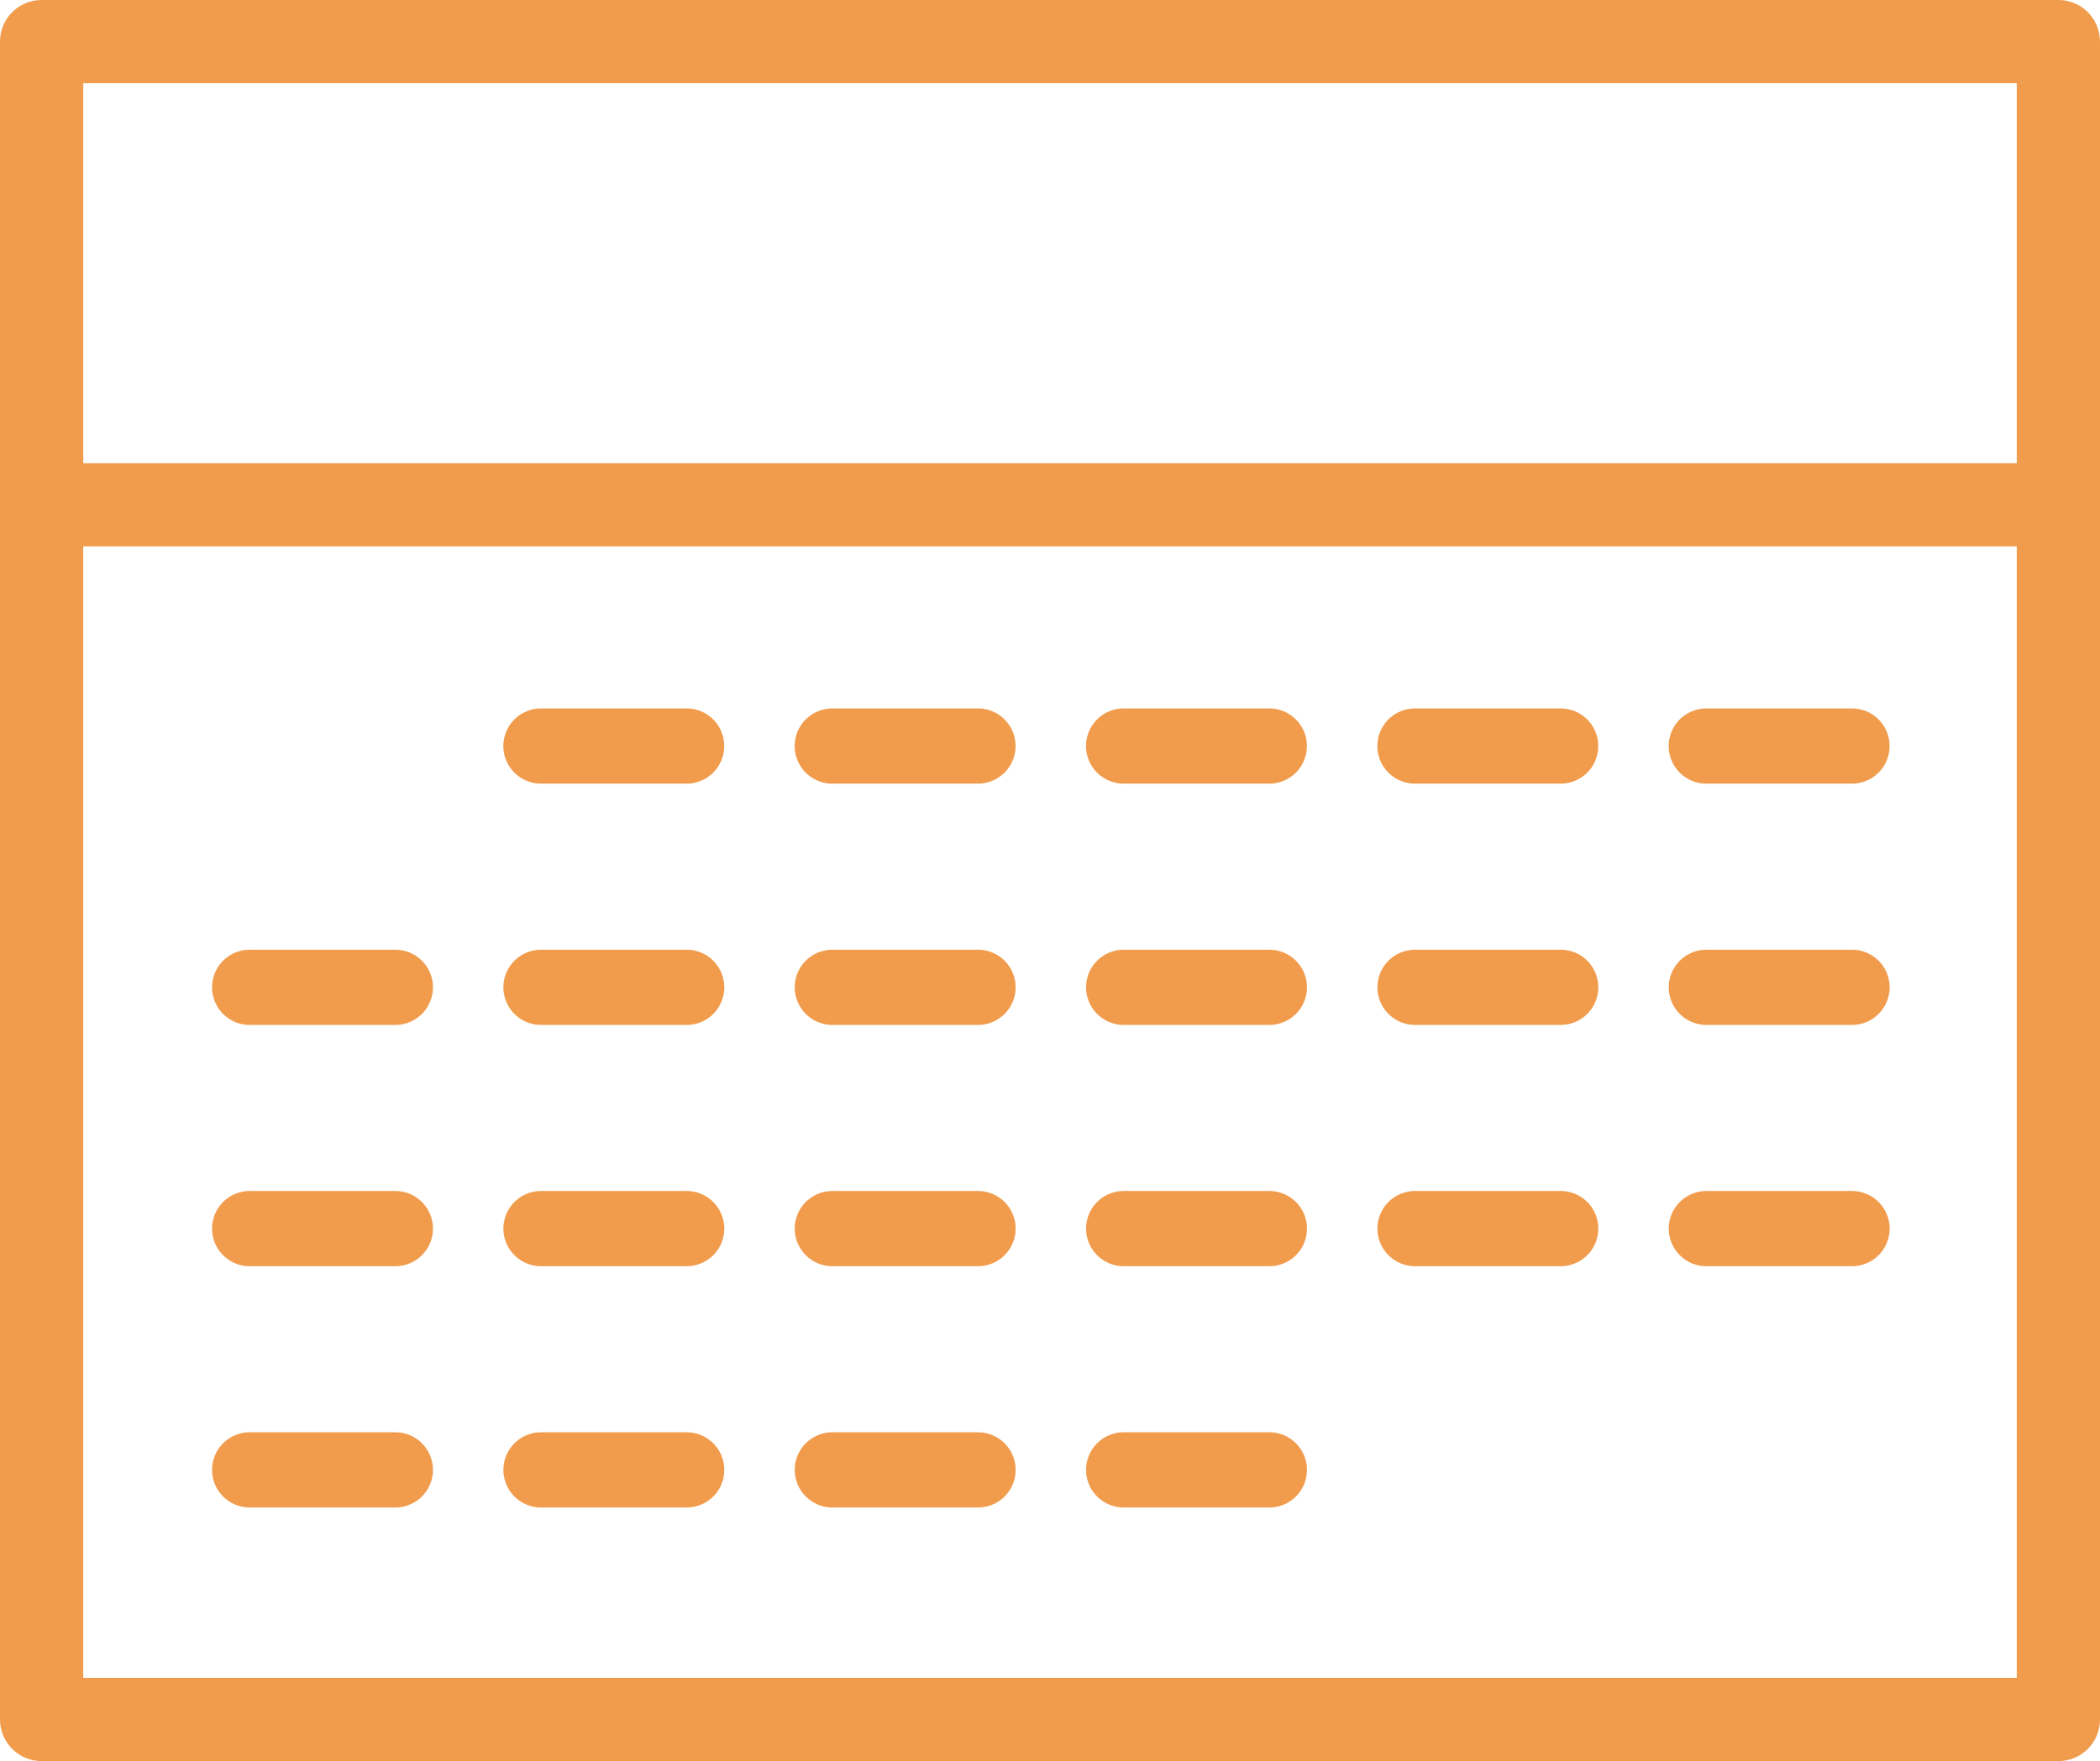
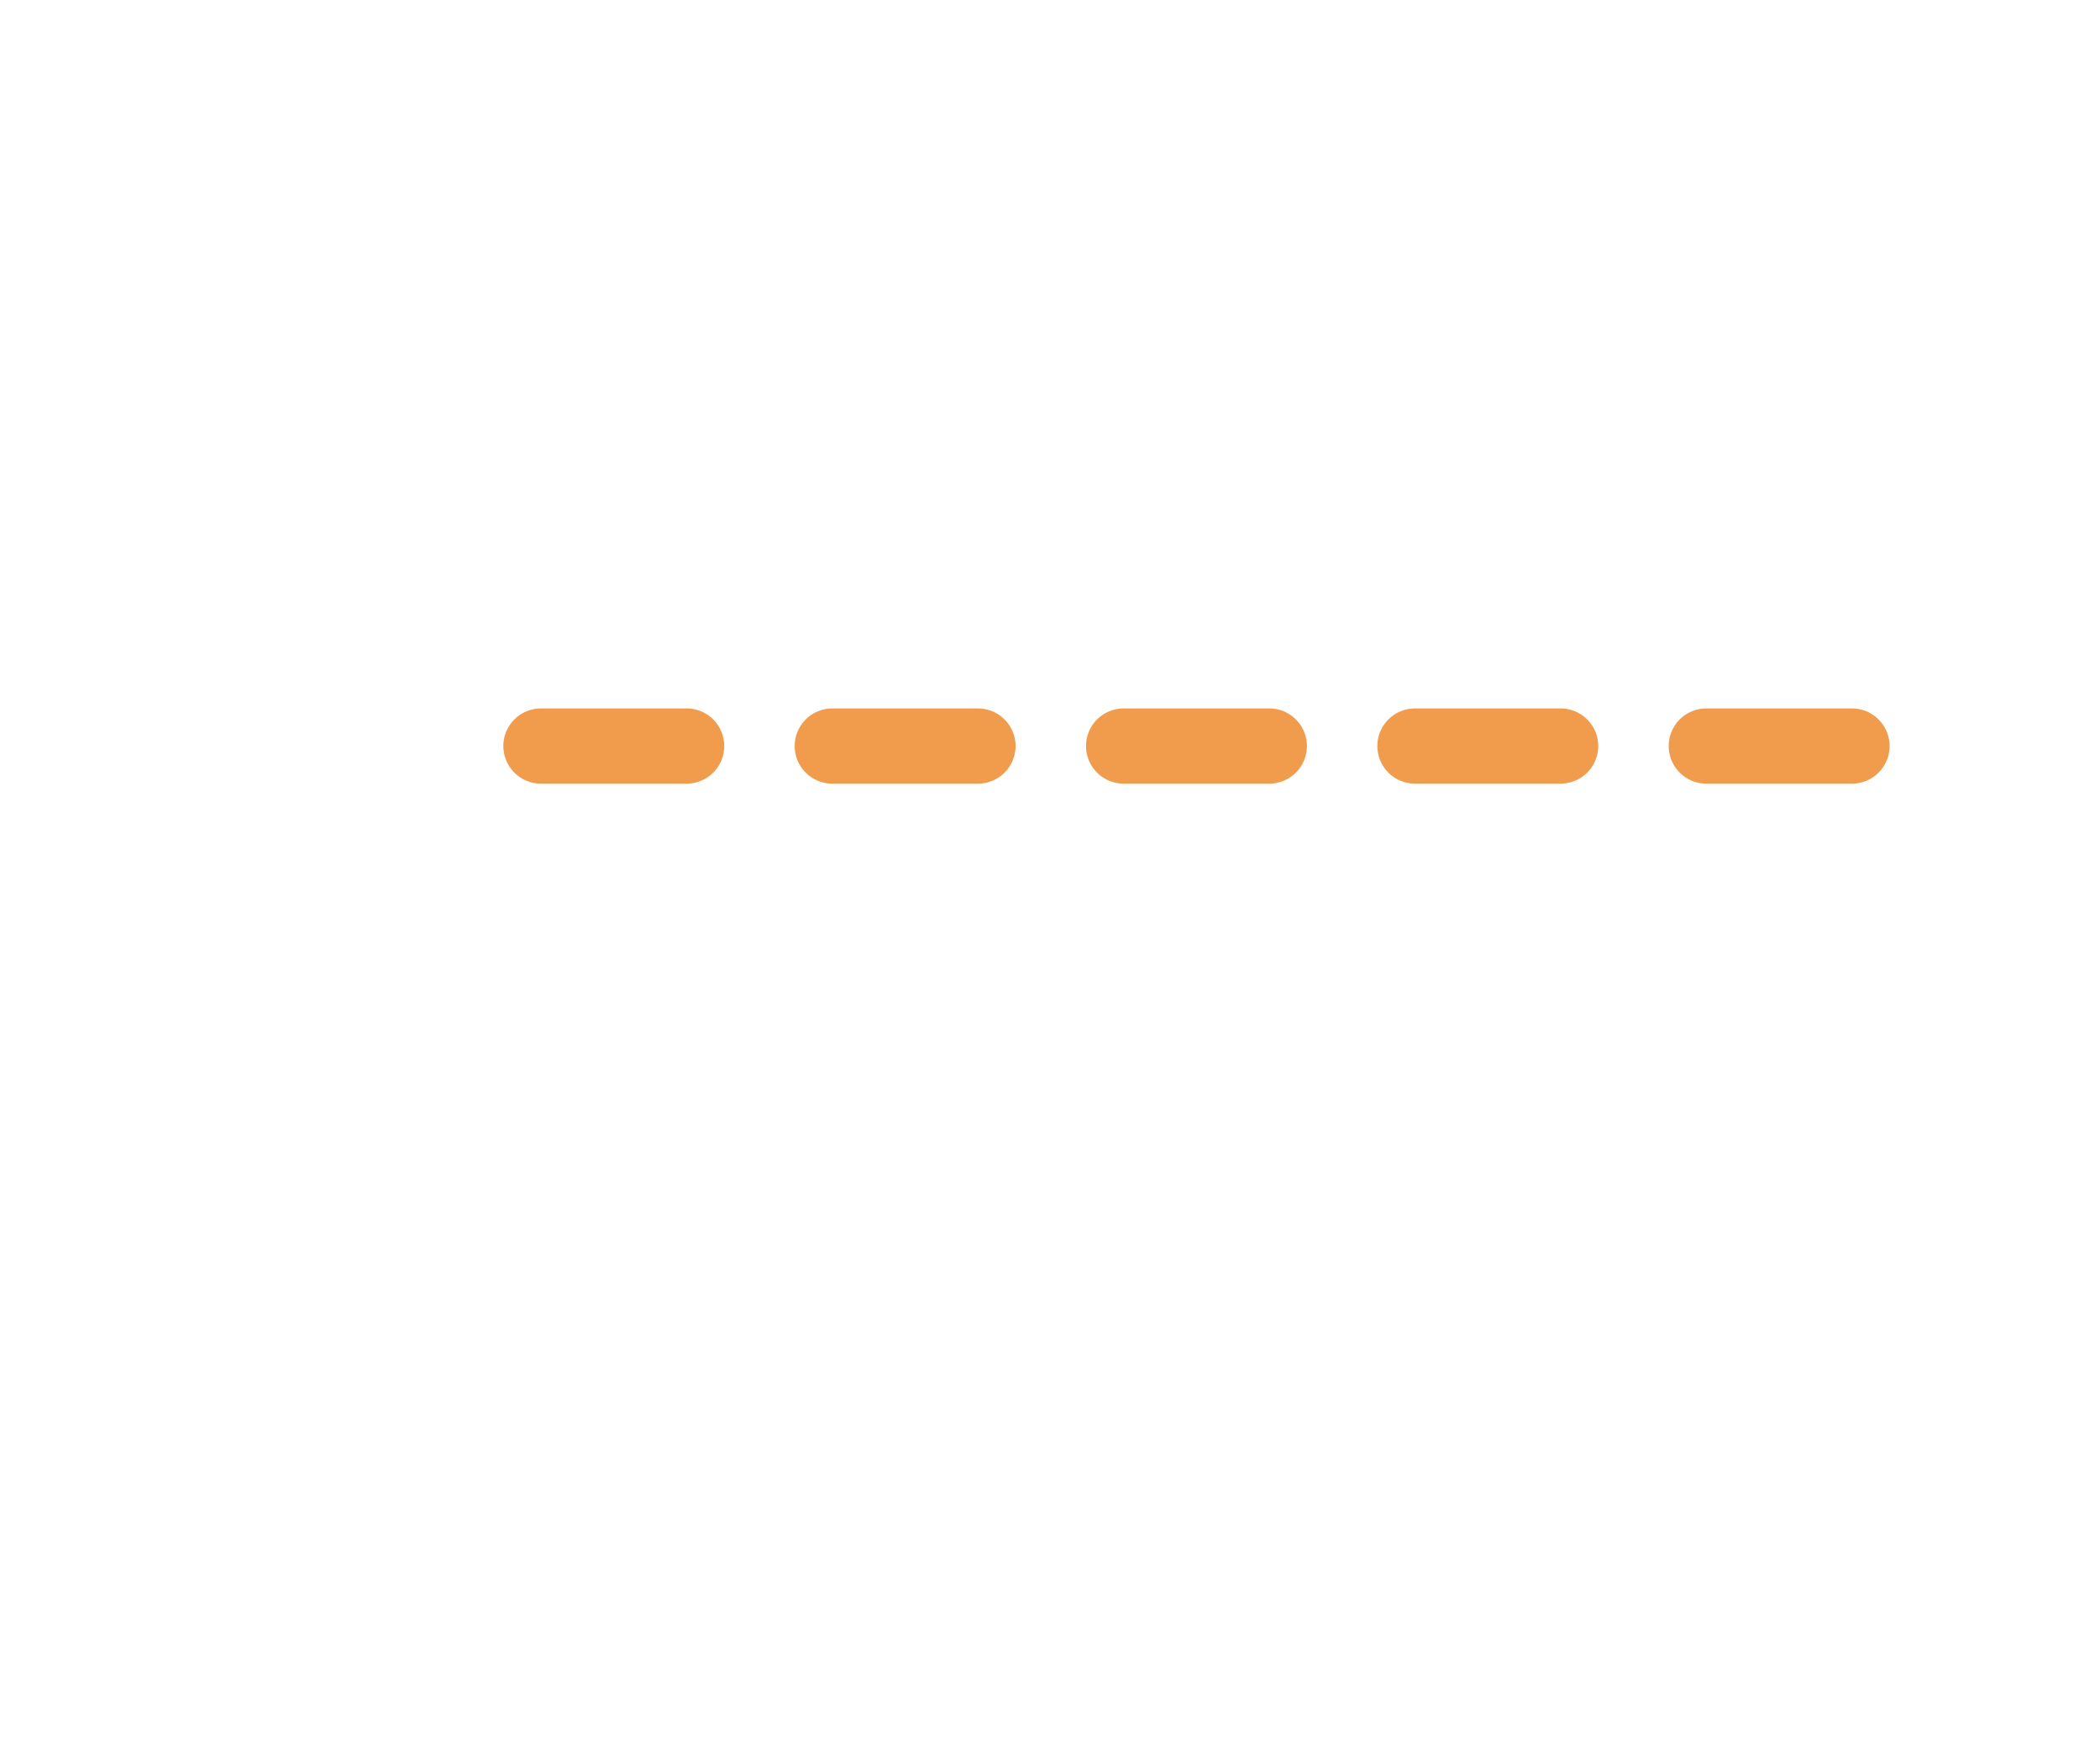
<svg xmlns="http://www.w3.org/2000/svg" version="1.2" baseProfile="tiny" id="Layer_1" x="0px" y="0px" viewBox="0 0 75.7 63.5" overflow="visible" xml:space="preserve">
-   <rect x="1.5" y="1.5" fill="none" stroke="#F19C4D" stroke-width="3" stroke-linecap="round" stroke-linejoin="round" stroke-miterlimit="10" width="72.7" height="60.5" />
-   <line fill="none" stroke="#F19C4D" stroke-width="3" stroke-linecap="round" stroke-linejoin="round" stroke-miterlimit="10" x1="1.5" y1="18.2" x2="74.2" y2="18.2" />
  <line fill="none" stroke="#F19C4D" stroke-width="2.712" stroke-linecap="round" stroke-linejoin="round" stroke-miterlimit="10" stroke-dasharray="5.251" x1="19.5" y1="26.9" x2="68.1" y2="26.9" />
-   <line fill="none" stroke="#F19C4D" stroke-width="2.712" stroke-linecap="round" stroke-linejoin="round" stroke-miterlimit="10" stroke-dasharray="5.251" x1="9" y1="35.6" x2="68.1" y2="35.6" />
-   <line fill="none" stroke="#F19C4D" stroke-width="2.712" stroke-linecap="round" stroke-linejoin="round" stroke-miterlimit="10" stroke-dasharray="5.251" x1="9" y1="44.3" x2="68.1" y2="44.3" />
-   <line fill="none" stroke="#F19C4D" stroke-width="2.712" stroke-linecap="round" stroke-linejoin="round" stroke-miterlimit="10" stroke-dasharray="5.251" x1="9" y1="53" x2="46.5" y2="53" />
</svg>